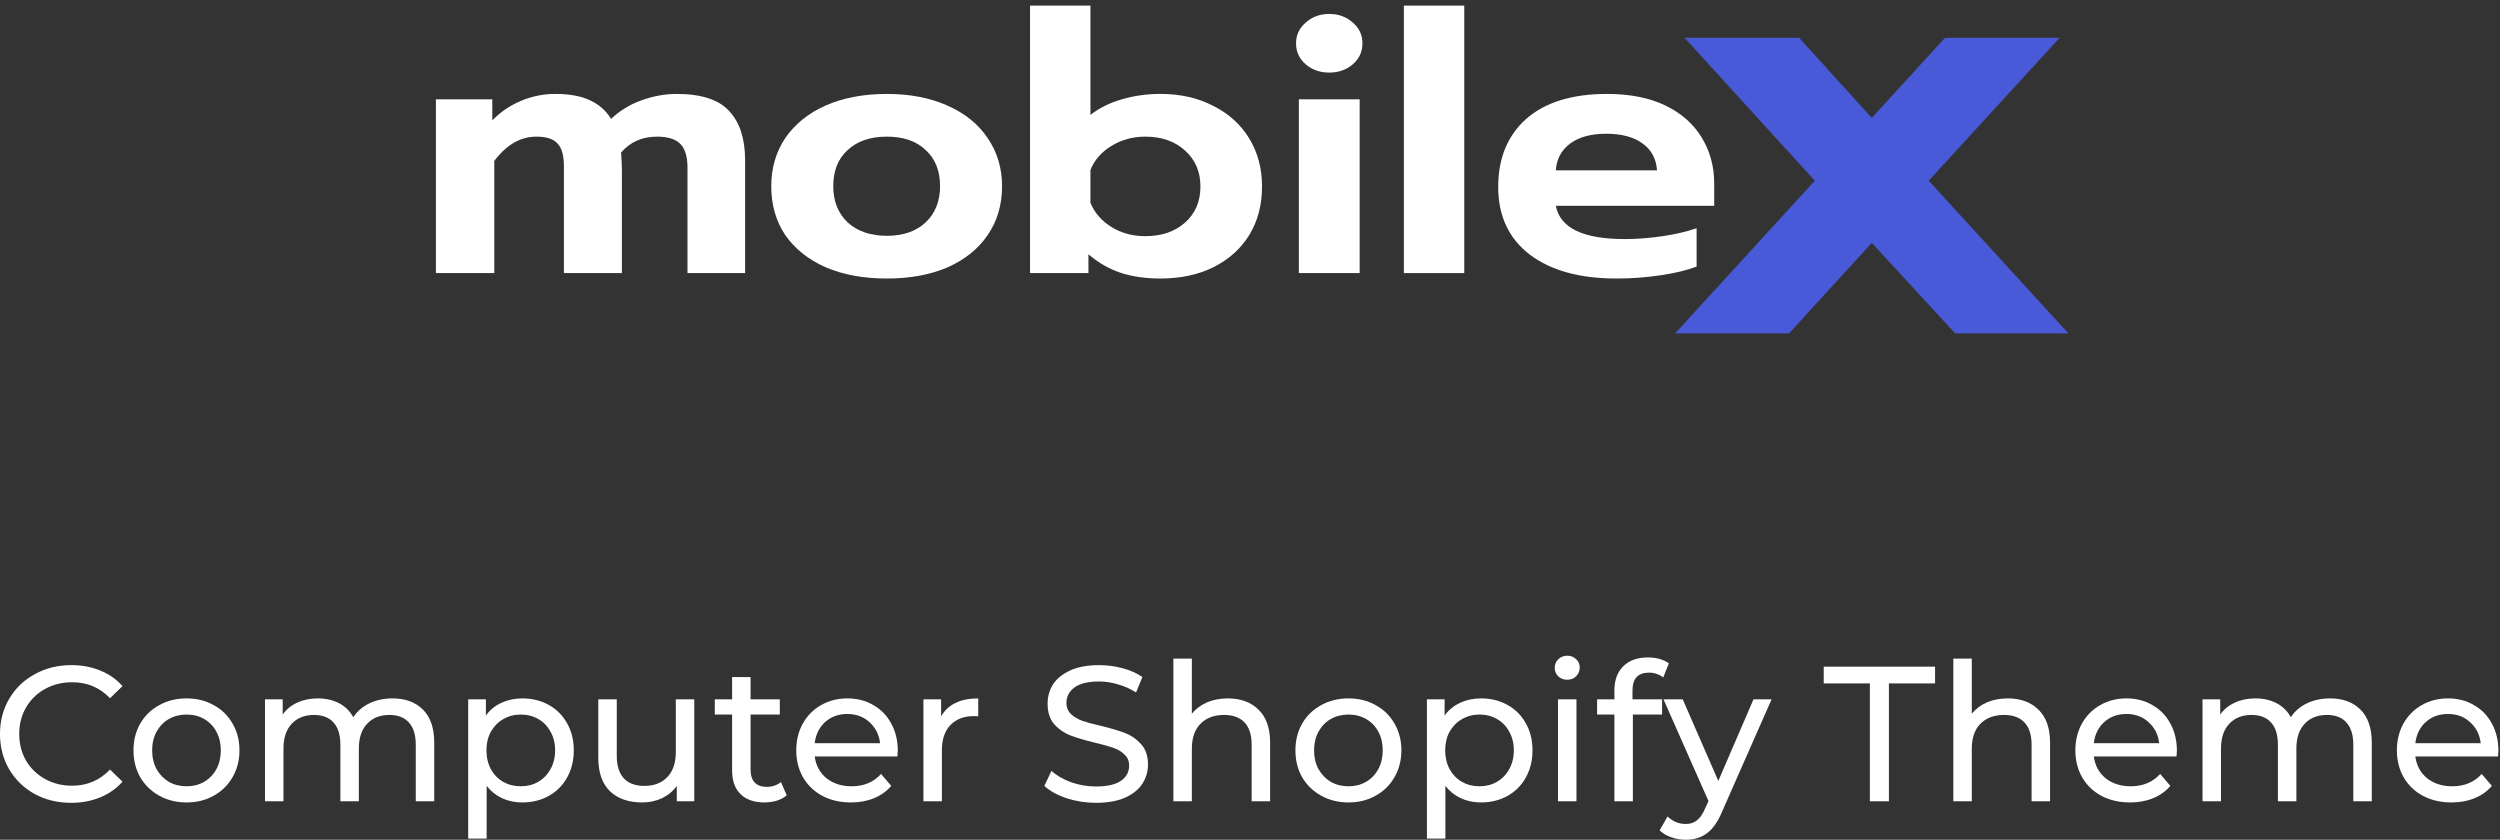
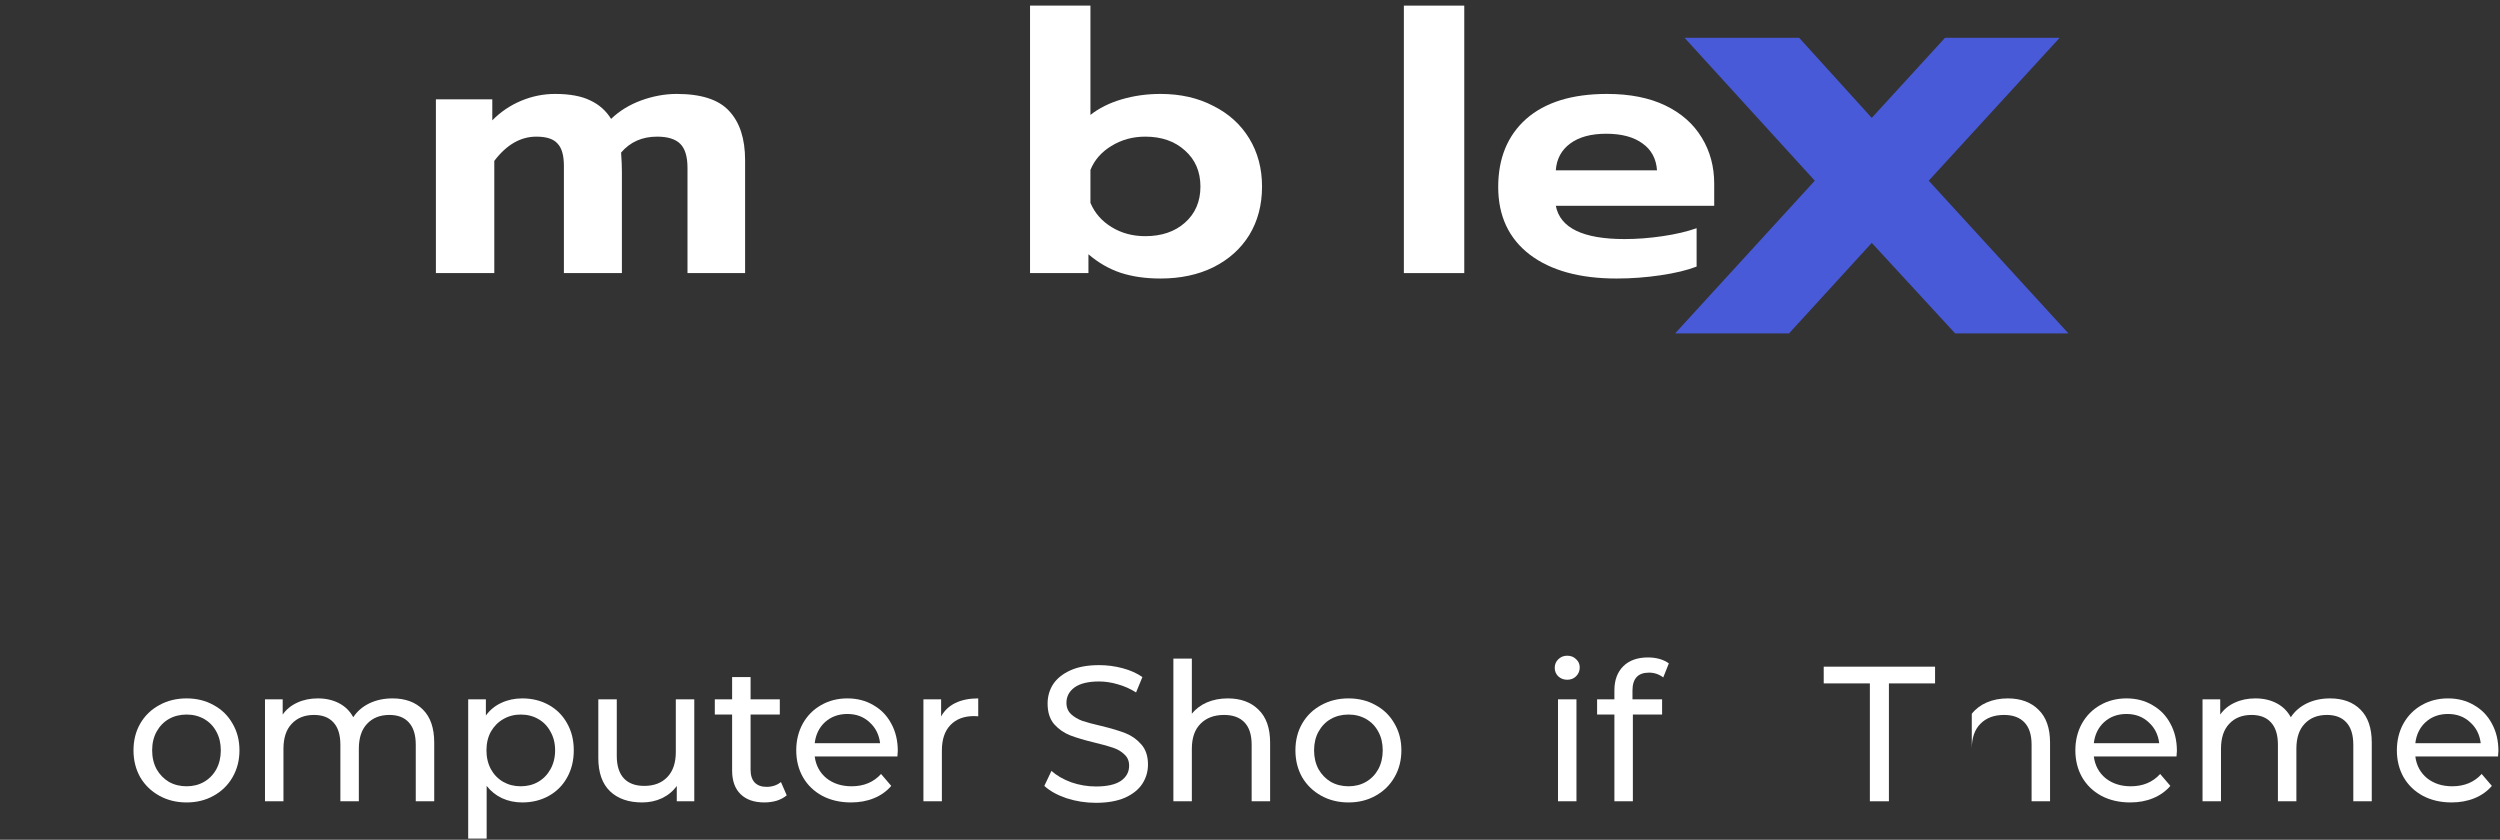
<svg xmlns="http://www.w3.org/2000/svg" width="390" height="131" viewBox="0 0 390 131" fill="none">
  <rect x="0" y="0" width="390" height="131" fill="#333333" stroke="none" />
-   <path d="M11.1 125.24C9 125.24 7.1 124.78 5.4 123.86C3.72 122.92 2.4 121.64 1.44 120.02C0.48 118.38 0 116.54 0 114.5C0 112.46 0.48 110.63 1.44 109.01C2.4 107.37 3.73 106.09 5.43 105.17C7.13 104.23 9.03 103.76 11.13 103.76C12.77 103.76 14.27 104.04 15.63 104.6C16.99 105.14 18.15 105.95 19.11 107.03L17.16 108.92C15.58 107.26 13.61 106.43 11.25 106.43C9.69 106.43 8.28 106.78 7.02 107.48C5.76 108.18 4.77 109.15 4.05 110.39C3.35 111.61 3 112.98 3 114.5C3 116.02 3.35 117.4 4.05 118.64C4.77 119.86 5.76 120.82 7.02 121.52C8.28 122.22 9.69 122.57 11.25 122.57C13.59 122.57 15.56 121.73 17.16 120.05L19.11 121.94C18.15 123.02 16.98 123.84 15.6 124.4C14.24 124.96 12.74 125.24 11.1 125.24Z" fill="white" />
  <path d="M29.106 125.18C27.526 125.18 26.106 124.83 24.846 124.13C23.586 123.43 22.596 122.47 21.876 121.25C21.176 120.01 20.826 118.61 20.826 117.05C20.826 115.49 21.176 114.1 21.876 112.88C22.596 111.64 23.586 110.68 24.846 110C26.106 109.3 27.526 108.95 29.106 108.95C30.686 108.95 32.096 109.3 33.336 110C34.596 110.68 35.576 111.64 36.276 112.88C36.996 114.1 37.356 115.49 37.356 117.05C37.356 118.61 36.996 120.01 36.276 121.25C35.576 122.47 34.596 123.43 33.336 124.13C32.096 124.83 30.686 125.18 29.106 125.18ZM29.106 122.66C30.126 122.66 31.036 122.43 31.836 121.97C32.656 121.49 33.296 120.83 33.756 119.99C34.216 119.13 34.446 118.15 34.446 117.05C34.446 115.95 34.216 114.98 33.756 114.14C33.296 113.28 32.656 112.62 31.836 112.16C31.036 111.7 30.126 111.47 29.106 111.47C28.086 111.47 27.166 111.7 26.346 112.16C25.546 112.62 24.906 113.28 24.426 114.14C23.966 114.98 23.736 115.95 23.736 117.05C23.736 118.15 23.966 119.13 24.426 119.99C24.906 120.83 25.546 121.49 26.346 121.97C27.166 122.43 28.086 122.66 29.106 122.66Z" fill="white" />
  <path d="M61.229 108.95C63.229 108.95 64.809 109.53 65.969 110.69C67.149 111.85 67.739 113.57 67.739 115.85V125H64.859V116.18C64.859 114.64 64.499 113.48 63.779 112.7C63.079 111.92 62.069 111.53 60.749 111.53C59.289 111.53 58.129 111.99 57.269 112.91C56.409 113.81 55.979 115.11 55.979 116.81V125H53.099V116.18C53.099 114.64 52.739 113.48 52.019 112.7C51.319 111.92 50.309 111.53 48.989 111.53C47.529 111.53 46.369 111.99 45.509 112.91C44.649 113.81 44.219 115.11 44.219 116.81V125H41.339V109.1H44.099V111.47C44.679 110.65 45.439 110.03 46.379 109.61C47.319 109.17 48.389 108.95 49.589 108.95C50.829 108.95 51.929 109.2 52.889 109.7C53.849 110.2 54.589 110.93 55.109 111.89C55.709 110.97 56.539 110.25 57.599 109.73C58.679 109.21 59.889 108.95 61.229 108.95Z" fill="white" />
  <path d="M81.468 108.95C83.008 108.95 84.388 109.29 85.608 109.97C86.828 110.65 87.778 111.6 88.458 112.82C89.158 114.04 89.508 115.45 89.508 117.05C89.508 118.65 89.158 120.07 88.458 121.31C87.778 122.53 86.828 123.48 85.608 124.16C84.388 124.84 83.008 125.18 81.468 125.18C80.328 125.18 79.278 124.96 78.318 124.52C77.378 124.08 76.578 123.44 75.918 122.6V130.82H73.038V109.1H75.798V111.62C76.438 110.74 77.248 110.08 78.228 109.64C79.208 109.18 80.288 108.95 81.468 108.95ZM81.228 122.66C82.248 122.66 83.158 122.43 83.958 121.97C84.778 121.49 85.418 120.83 85.878 119.99C86.358 119.13 86.598 118.15 86.598 117.05C86.598 115.95 86.358 114.98 85.878 114.14C85.418 113.28 84.778 112.62 83.958 112.16C83.158 111.7 82.248 111.47 81.228 111.47C80.228 111.47 79.318 111.71 78.498 112.19C77.698 112.65 77.058 113.3 76.578 114.14C76.118 114.98 75.888 115.95 75.888 117.05C75.888 118.15 76.118 119.13 76.578 119.99C77.038 120.83 77.678 121.49 78.498 121.97C79.318 122.43 80.228 122.66 81.228 122.66Z" fill="white" />
  <path d="M108.307 109.1V125H105.577V122.6C104.997 123.42 104.227 124.06 103.267 124.52C102.327 124.96 101.297 125.18 100.177 125.18C98.057 125.18 96.387 124.6 95.167 123.44C93.947 122.26 93.337 120.53 93.337 118.25V109.1H96.217V117.92C96.217 119.46 96.587 120.63 97.327 121.43C98.067 122.21 99.127 122.6 100.507 122.6C102.027 122.6 103.227 122.14 104.107 121.22C104.987 120.3 105.427 119 105.427 117.32V109.1H108.307Z" fill="white" />
  <path d="M122.73 124.07C122.31 124.43 121.79 124.71 121.17 124.91C120.55 125.09 119.91 125.18 119.25 125.18C117.65 125.18 116.41 124.75 115.53 123.89C114.65 123.03 114.21 121.8 114.21 120.2V111.47H111.51V109.1H114.21V105.62H117.09V109.1H121.65V111.47H117.09V120.08C117.09 120.94 117.3 121.6 117.72 122.06C118.16 122.52 118.78 122.75 119.58 122.75C120.46 122.75 121.21 122.5 121.83 122L122.73 124.07Z" fill="white" />
  <path d="M140.055 117.14C140.055 117.36 140.035 117.65 139.995 118.01H127.095C127.275 119.41 127.885 120.54 128.925 121.4C129.985 122.24 131.295 122.66 132.855 122.66C134.755 122.66 136.285 122.02 137.445 120.74L139.035 122.6C138.315 123.44 137.415 124.08 136.335 124.52C135.275 124.96 134.085 125.18 132.765 125.18C131.085 125.18 129.595 124.84 128.295 124.16C126.995 123.46 125.985 122.49 125.265 121.25C124.565 120.01 124.215 118.61 124.215 117.05C124.215 115.51 124.555 114.12 125.235 112.88C125.935 111.64 126.885 110.68 128.085 110C129.305 109.3 130.675 108.95 132.195 108.95C133.715 108.95 135.065 109.3 136.245 110C137.445 110.68 138.375 111.64 139.035 112.88C139.715 114.12 140.055 115.54 140.055 117.14ZM132.195 111.38C130.815 111.38 129.655 111.8 128.715 112.64C127.795 113.48 127.255 114.58 127.095 115.94H137.295C137.135 114.6 136.585 113.51 135.645 112.67C134.725 111.81 133.575 111.38 132.195 111.38Z" fill="white" />
  <path d="M146.814 111.77C147.314 110.85 148.054 110.15 149.034 109.67C150.014 109.19 151.204 108.95 152.604 108.95V111.74C152.444 111.72 152.224 111.71 151.944 111.71C150.384 111.71 149.154 112.18 148.254 113.12C147.374 114.04 146.934 115.36 146.934 117.08V125H144.054V109.1H146.814V111.77Z" fill="white" />
  <path d="M170.955 125.24C169.375 125.24 167.845 125 166.365 124.52C164.905 124.02 163.755 123.38 162.915 122.6L164.025 120.26C164.825 120.98 165.845 121.57 167.085 122.03C168.345 122.47 169.635 122.69 170.955 122.69C172.695 122.69 173.995 122.4 174.855 121.82C175.715 121.22 176.145 120.43 176.145 119.45C176.145 118.73 175.905 118.15 175.425 117.71C174.965 117.25 174.385 116.9 173.685 116.66C173.005 116.42 172.035 116.15 170.775 115.85C169.195 115.47 167.915 115.09 166.935 114.71C165.975 114.33 165.145 113.75 164.445 112.97C163.765 112.17 163.425 111.1 163.425 109.76C163.425 108.64 163.715 107.63 164.295 106.73C164.895 105.83 165.795 105.11 166.995 104.57C168.195 104.03 169.685 103.76 171.465 103.76C172.705 103.76 173.925 103.92 175.125 104.24C176.325 104.56 177.355 105.02 178.215 105.62L177.225 108.02C176.345 107.46 175.405 107.04 174.405 106.76C173.405 106.46 172.425 106.31 171.465 106.31C169.765 106.31 168.485 106.62 167.625 107.24C166.785 107.86 166.365 108.66 166.365 109.64C166.365 110.36 166.605 110.95 167.085 111.41C167.565 111.85 168.155 112.2 168.855 112.46C169.575 112.7 170.545 112.96 171.765 113.24C173.345 113.62 174.615 114 175.575 114.38C176.535 114.76 177.355 115.34 178.035 116.12C178.735 116.9 179.085 117.95 179.085 119.27C179.085 120.37 178.785 121.38 178.185 122.3C177.585 123.2 176.675 123.92 175.455 124.46C174.235 124.98 172.735 125.24 170.955 125.24Z" fill="white" />
  <path d="M191.538 108.95C193.558 108.95 195.158 109.54 196.338 110.72C197.538 111.88 198.138 113.59 198.138 115.85V125H195.258V116.18C195.258 114.64 194.888 113.48 194.148 112.7C193.408 111.92 192.348 111.53 190.968 111.53C189.408 111.53 188.178 111.99 187.278 112.91C186.378 113.81 185.928 115.11 185.928 116.81V125H183.048V102.74H185.928V111.35C186.528 110.59 187.308 110 188.268 109.58C189.248 109.16 190.338 108.95 191.538 108.95Z" fill="white" />
  <path d="M210.366 125.18C208.786 125.18 207.366 124.83 206.106 124.13C204.846 123.43 203.856 122.47 203.136 121.25C202.436 120.01 202.086 118.61 202.086 117.05C202.086 115.49 202.436 114.1 203.136 112.88C203.856 111.64 204.846 110.68 206.106 110C207.366 109.3 208.786 108.95 210.366 108.95C211.946 108.95 213.356 109.3 214.596 110C215.856 110.68 216.836 111.64 217.536 112.88C218.256 114.1 218.616 115.49 218.616 117.05C218.616 118.61 218.256 120.01 217.536 121.25C216.836 122.47 215.856 123.43 214.596 124.13C213.356 124.83 211.946 125.18 210.366 125.18ZM210.366 122.66C211.386 122.66 212.296 122.43 213.096 121.97C213.916 121.49 214.556 120.83 215.016 119.99C215.476 119.13 215.706 118.15 215.706 117.05C215.706 115.95 215.476 114.98 215.016 114.14C214.556 113.28 213.916 112.62 213.096 112.16C212.296 111.7 211.386 111.47 210.366 111.47C209.346 111.47 208.426 111.7 207.606 112.16C206.806 112.62 206.166 113.28 205.686 114.14C205.226 114.98 204.996 115.95 204.996 117.05C204.996 118.15 205.226 119.13 205.686 119.99C206.166 120.83 206.806 121.49 207.606 121.97C208.426 122.43 209.346 122.66 210.366 122.66Z" fill="white" />
-   <path d="M231.029 108.95C232.569 108.95 233.949 109.29 235.169 109.97C236.389 110.65 237.339 111.6 238.019 112.82C238.719 114.04 239.069 115.45 239.069 117.05C239.069 118.65 238.719 120.07 238.019 121.31C237.339 122.53 236.389 123.48 235.169 124.16C233.949 124.84 232.569 125.18 231.029 125.18C229.889 125.18 228.839 124.96 227.879 124.52C226.939 124.08 226.139 123.44 225.479 122.6V130.82H222.599V109.1H225.359V111.62C225.999 110.74 226.809 110.08 227.789 109.64C228.769 109.18 229.849 108.95 231.029 108.95ZM230.789 122.66C231.809 122.66 232.719 122.43 233.519 121.97C234.339 121.49 234.979 120.83 235.439 119.99C235.919 119.13 236.159 118.15 236.159 117.05C236.159 115.95 235.919 114.98 235.439 114.14C234.979 113.28 234.339 112.62 233.519 112.16C232.719 111.7 231.809 111.47 230.789 111.47C229.789 111.47 228.879 111.71 228.059 112.19C227.259 112.65 226.619 113.3 226.139 114.14C225.679 114.98 225.449 115.95 225.449 117.05C225.449 118.15 225.679 119.13 226.139 119.99C226.599 120.83 227.239 121.49 228.059 121.97C228.879 122.43 229.789 122.66 230.789 122.66Z" fill="white" />
  <path d="M243.048 109.1H245.928V125H243.048V109.1ZM244.488 106.04C243.928 106.04 243.458 105.86 243.078 105.5C242.718 105.14 242.538 104.7 242.538 104.18C242.538 103.66 242.718 103.22 243.078 102.86C243.458 102.48 243.928 102.29 244.488 102.29C245.048 102.29 245.508 102.47 245.868 102.83C246.248 103.17 246.438 103.6 246.438 104.12C246.438 104.66 246.248 105.12 245.868 105.5C245.508 105.86 245.048 106.04 244.488 106.04Z" fill="white" />
  <path d="M257.247 104.93C255.527 104.93 254.667 105.86 254.667 107.72V109.1H259.287V111.47H254.727V125H251.847V111.47H249.147V109.1H251.847V107.69C251.847 106.11 252.307 104.86 253.227 103.94C254.147 103.02 255.437 102.56 257.097 102.56C257.737 102.56 258.337 102.64 258.897 102.8C259.457 102.96 259.937 103.19 260.337 103.49L259.467 105.68C258.807 105.18 258.067 104.93 257.247 104.93Z" fill="white" />
-   <path d="M276.366 109.1L268.656 126.59C267.976 128.21 267.176 129.35 266.256 130.01C265.356 130.67 264.266 131 262.986 131C262.206 131 261.446 130.87 260.706 130.61C259.986 130.37 259.386 130.01 258.906 129.53L260.136 127.37C260.956 128.15 261.906 128.54 262.986 128.54C263.686 128.54 264.266 128.35 264.726 127.97C265.206 127.61 265.636 126.98 266.016 126.08L266.526 124.97L259.506 109.1H262.506L268.056 121.82L273.546 109.1H276.366Z" fill="white" />
  <path d="M291.7 106.61H284.5V104H301.87V106.61H294.67V125H291.7V106.61Z" fill="white" />
-   <path d="M313.208 108.95C315.228 108.95 316.828 109.54 318.008 110.72C319.208 111.88 319.808 113.59 319.808 115.85V125H316.928V116.18C316.928 114.64 316.558 113.48 315.818 112.7C315.078 111.92 314.018 111.53 312.638 111.53C311.078 111.53 309.848 111.99 308.948 112.91C308.048 113.81 307.598 115.11 307.598 116.81V125H304.718V102.74H307.598V111.35C308.198 110.59 308.978 110 309.938 109.58C310.918 109.16 312.008 108.95 313.208 108.95Z" fill="white" />
+   <path d="M313.208 108.95C315.228 108.95 316.828 109.54 318.008 110.72C319.208 111.88 319.808 113.59 319.808 115.85V125H316.928V116.18C316.928 114.64 316.558 113.48 315.818 112.7C315.078 111.92 314.018 111.53 312.638 111.53C311.078 111.53 309.848 111.99 308.948 112.91C308.048 113.81 307.598 115.11 307.598 116.81V125H304.718H307.598V111.35C308.198 110.59 308.978 110 309.938 109.58C310.918 109.16 312.008 108.95 313.208 108.95Z" fill="white" />
  <path d="M339.596 117.14C339.596 117.36 339.576 117.65 339.536 118.01H326.636C326.816 119.41 327.426 120.54 328.466 121.4C329.526 122.24 330.836 122.66 332.396 122.66C334.296 122.66 335.826 122.02 336.986 120.74L338.576 122.6C337.856 123.44 336.956 124.08 335.876 124.52C334.816 124.96 333.626 125.18 332.306 125.18C330.626 125.18 329.136 124.84 327.836 124.16C326.536 123.46 325.526 122.49 324.806 121.25C324.106 120.01 323.756 118.61 323.756 117.05C323.756 115.51 324.096 114.12 324.776 112.88C325.476 111.64 326.426 110.68 327.626 110C328.846 109.3 330.216 108.95 331.736 108.95C333.256 108.95 334.606 109.3 335.786 110C336.986 110.68 337.916 111.64 338.576 112.88C339.256 114.12 339.596 115.54 339.596 117.14ZM331.736 111.38C330.356 111.38 329.196 111.8 328.256 112.64C327.336 113.48 326.796 114.58 326.636 115.94H336.836C336.676 114.6 336.126 113.51 335.186 112.67C334.266 111.81 333.116 111.38 331.736 111.38Z" fill="white" />
  <path d="M363.485 108.95C365.485 108.95 367.065 109.53 368.225 110.69C369.405 111.85 369.995 113.57 369.995 115.85V125H367.115V116.18C367.115 114.64 366.755 113.48 366.035 112.7C365.335 111.92 364.325 111.53 363.005 111.53C361.545 111.53 360.385 111.99 359.525 112.91C358.665 113.81 358.235 115.11 358.235 116.81V125H355.355V116.18C355.355 114.64 354.995 113.48 354.275 112.7C353.575 111.92 352.565 111.53 351.245 111.53C349.785 111.53 348.625 111.99 347.765 112.91C346.905 113.81 346.475 115.11 346.475 116.81V125H343.595V109.1H346.355V111.47C346.935 110.65 347.695 110.03 348.635 109.61C349.575 109.17 350.645 108.95 351.845 108.95C353.085 108.95 354.185 109.2 355.145 109.7C356.105 110.2 356.845 110.93 357.365 111.89C357.965 110.97 358.795 110.25 359.855 109.73C360.935 109.21 362.145 108.95 363.485 108.95Z" fill="white" />
  <path d="M389.752 117.14C389.752 117.36 389.732 117.65 389.692 118.01H376.792C376.972 119.41 377.582 120.54 378.622 121.4C379.682 122.24 380.992 122.66 382.552 122.66C384.452 122.66 385.982 122.02 387.142 120.74L388.732 122.6C388.012 123.44 387.112 124.08 386.032 124.52C384.972 124.96 383.782 125.18 382.462 125.18C380.782 125.18 379.292 124.84 377.992 124.16C376.692 123.46 375.682 122.49 374.962 121.25C374.262 120.01 373.912 118.61 373.912 117.05C373.912 115.51 374.252 114.12 374.932 112.88C375.632 111.64 376.582 110.68 377.782 110C379.002 109.3 380.372 108.95 381.892 108.95C383.412 108.95 384.762 109.3 385.942 110C387.142 110.68 388.072 111.64 388.732 112.88C389.412 114.12 389.752 115.54 389.752 117.14ZM381.892 111.38C380.512 111.38 379.352 111.8 378.412 112.64C377.492 113.48 376.952 114.58 376.792 115.94H386.992C386.832 114.6 386.282 113.51 385.342 112.67C384.422 111.81 383.272 111.38 381.892 111.38Z" fill="white" />
  <path d="M283.107 28.189L262.795 5.902H280.674L291.994 18.39L303.42 5.902H321.299L300.881 28.189L322.674 52.013H305.007L291.994 37.891L279.087 52.013H261.314L283.107 28.189Z" fill="#485AD7" />
  <path d="M68 15.5H76.798V18.775C78.088 17.458 79.586 16.441 81.291 15.726C82.997 15.011 84.765 14.653 86.595 14.653C88.883 14.653 90.713 14.992 92.086 15.67C93.459 16.309 94.541 17.269 95.331 18.549C96.621 17.307 98.181 16.347 100.011 15.67C101.883 14.992 103.734 14.653 105.565 14.653C109.392 14.653 112.117 15.538 113.739 17.307C115.403 19.076 116.235 21.636 116.235 24.986V42.602H107.249V26.172C107.249 24.44 106.875 23.198 106.126 22.445C105.377 21.692 104.171 21.316 102.507 21.316C100.178 21.316 98.305 22.144 96.891 23.8C96.974 25.005 97.016 25.983 97.016 26.736V42.602H87.968V25.889C87.968 24.233 87.635 23.066 86.969 22.389C86.346 21.673 85.243 21.316 83.662 21.316C81.208 21.316 79.024 22.577 77.11 25.099V42.602H68V15.5Z" fill="white" />
-   <path d="M138.349 43.449C134.73 43.449 131.548 42.866 128.802 41.699C126.098 40.494 123.998 38.819 122.5 36.674C121.044 34.49 120.316 31.95 120.316 29.051C120.316 26.228 121.044 23.725 122.5 21.542C123.998 19.358 126.098 17.665 128.802 16.46C131.548 15.256 134.73 14.653 138.349 14.653C141.927 14.653 145.068 15.256 147.772 16.46C150.517 17.665 152.618 19.358 154.074 21.542C155.572 23.725 156.321 26.228 156.321 29.051C156.321 31.95 155.572 34.49 154.074 36.674C152.618 38.819 150.538 40.494 147.834 41.699C145.13 42.866 141.969 43.449 138.349 43.449ZM138.349 36.786C140.887 36.786 142.905 36.09 144.402 34.697C145.9 33.267 146.649 31.385 146.649 29.051C146.649 26.642 145.9 24.76 144.402 23.405C142.946 22.012 140.929 21.316 138.349 21.316C135.77 21.316 133.732 22.012 132.234 23.405C130.737 24.76 129.988 26.642 129.988 29.051C129.988 31.385 130.737 33.267 132.234 34.697C133.773 36.09 135.812 36.786 138.349 36.786Z" fill="white" />
  <path d="M181.028 43.449C178.698 43.449 176.618 43.148 174.788 42.546C172.999 41.943 171.335 40.984 169.796 39.666V42.602H160.686V0.876H170.108V17.928C171.439 16.874 173.062 16.065 174.975 15.5C176.889 14.936 178.906 14.653 181.028 14.653C184.148 14.653 186.894 15.274 189.265 16.517C191.678 17.721 193.55 19.415 194.881 21.598C196.212 23.781 196.878 26.285 196.878 29.108C196.878 31.968 196.212 34.49 194.881 36.674C193.55 38.819 191.678 40.494 189.265 41.699C186.894 42.866 184.148 43.449 181.028 43.449ZM178.657 36.843C181.194 36.843 183.254 36.147 184.834 34.754C186.457 33.324 187.268 31.441 187.268 29.108C187.268 26.774 186.457 24.892 184.834 23.461C183.254 22.031 181.194 21.316 178.657 21.316C176.702 21.316 174.934 21.805 173.353 22.784C171.814 23.725 170.732 24.967 170.108 26.51V31.648C170.774 33.229 171.876 34.49 173.415 35.431C174.954 36.373 176.702 36.843 178.657 36.843Z" fill="white" />
-   <path d="M207.363 11.322C205.907 11.322 204.68 10.889 203.682 10.023C202.683 9.158 202.184 8.066 202.184 6.749C202.184 5.469 202.683 4.396 203.682 3.53C204.68 2.627 205.907 2.175 207.363 2.175C208.819 2.175 210.046 2.627 211.045 3.53C212.043 4.396 212.542 5.469 212.542 6.749C212.542 8.066 212.043 9.158 211.045 10.023C210.046 10.889 208.819 11.322 207.363 11.322ZM202.621 15.5H212.106V42.602H202.621V15.5Z" fill="white" />
  <path d="M219.003 0.876H228.425V42.602H219.003V0.876Z" fill="white" />
  <path d="M252.191 43.449C246.45 43.449 241.936 42.207 238.65 39.723C235.363 37.201 233.72 33.681 233.72 29.164C233.72 24.685 235.176 21.146 238.088 18.549C241.042 15.952 245.243 14.653 250.693 14.653C254.271 14.653 257.307 15.256 259.803 16.46C262.299 17.665 264.192 19.34 265.482 21.485C266.771 23.593 267.416 25.983 267.416 28.656V32.1H242.706C243.371 35.563 246.949 37.295 253.439 37.295C255.352 37.295 257.328 37.144 259.367 36.843C261.405 36.542 263.173 36.128 264.671 35.601V41.586C263.215 42.151 261.343 42.602 259.055 42.941C256.767 43.28 254.479 43.449 252.191 43.449ZM258.493 26.567C258.368 24.76 257.619 23.367 256.247 22.389C254.874 21.372 252.981 20.864 250.568 20.864C248.197 20.864 246.325 21.372 244.952 22.389C243.579 23.405 242.831 24.798 242.706 26.567H258.493Z" fill="white" />
</svg>